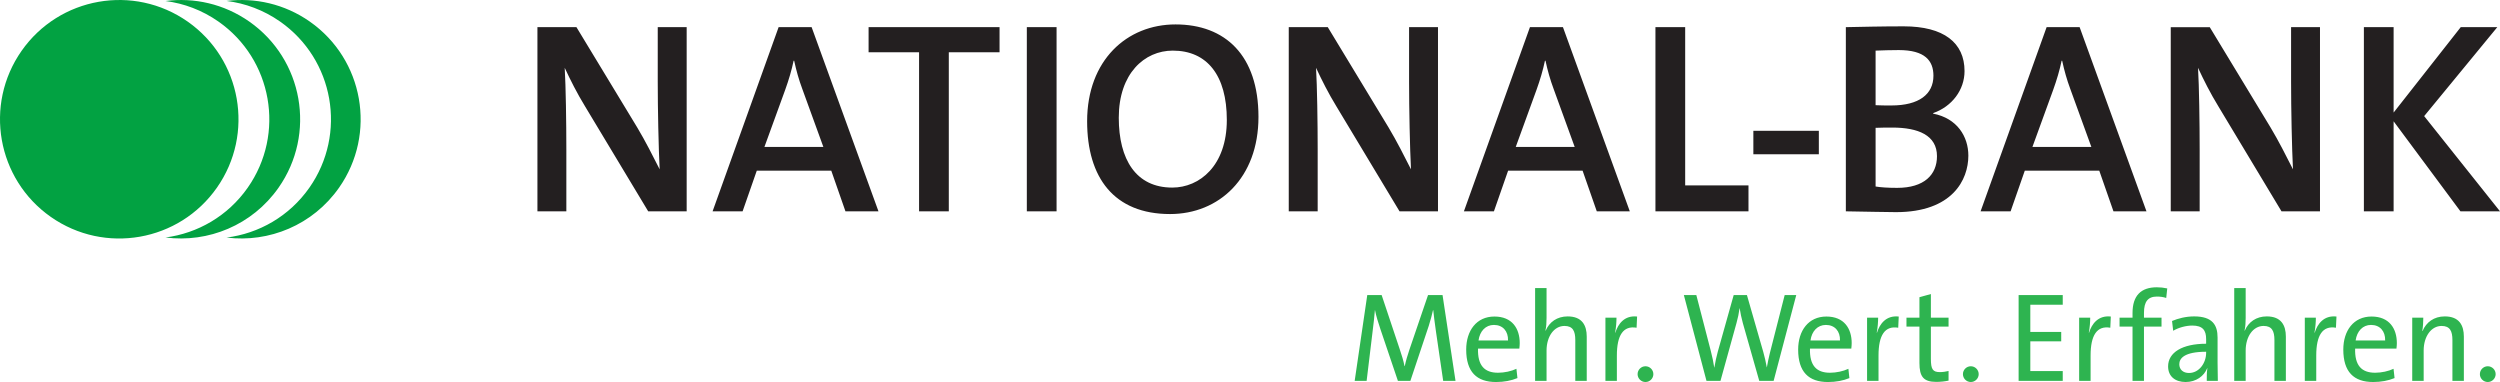
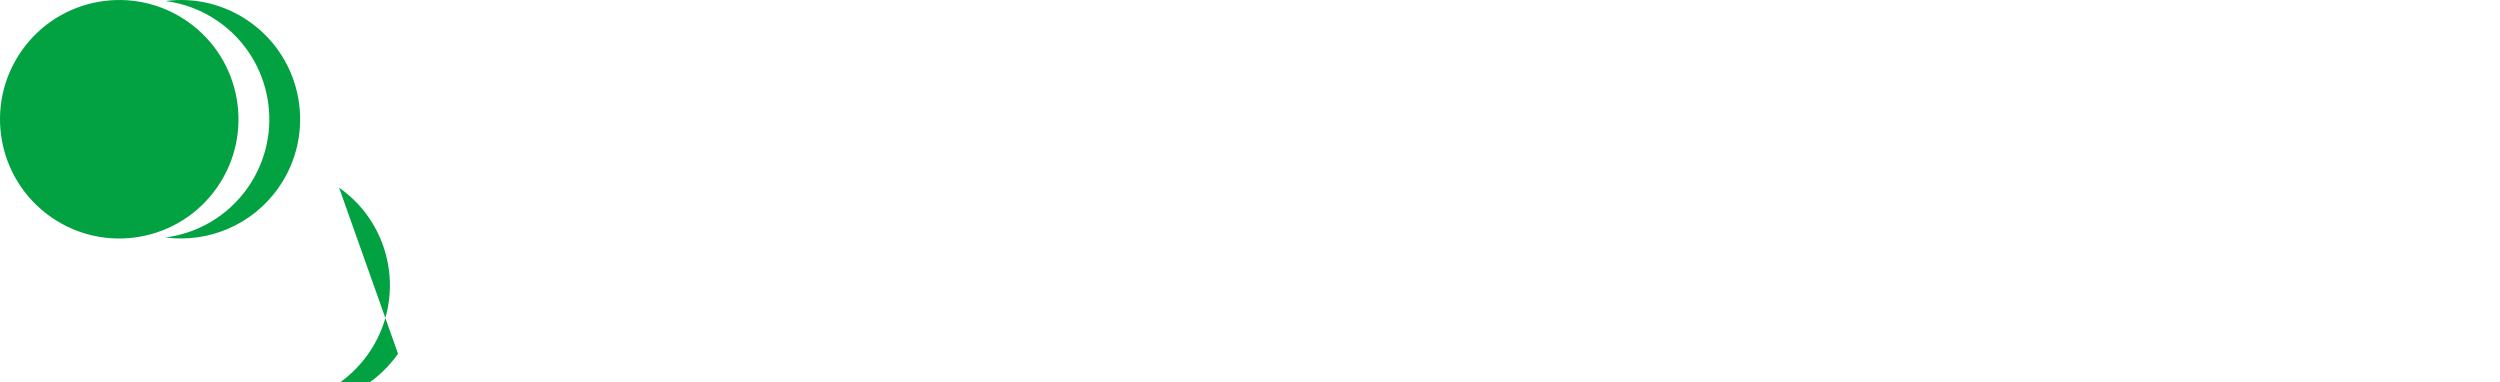
<svg xmlns="http://www.w3.org/2000/svg" version="1.1" width="1436.85" height="219.562" id="svg2" xml:space="preserve">
  <defs id="defs6">
    <clipPath id="clipPath18">
      <path d="m 0,0 11494.8,0 0,1756 L 0,1756 0,0 z" id="path20" />
    </clipPath>
  </defs>
-   <path d="m 836.543,218.902 -7.455,-49.331 -8.331,0 -10.744,31.5 c -1.167,3.507 -1.9,5.92 -2.631,9.355 l -0.144,0 c -0.586,-2.925 -1.536,-6.214 -2.779,-9.795 L 794.08,169.571 l -8.258,0 -7.235,49.331 6.869,0 3.362,-27.844 c 0.584,-4.825 1.096,-8.77 1.39,-12.791 l 0.071,0 c 0.585,3.219 1.901,7.31 3.143,11.037 l 10.014,29.597 7.161,0 10.599,-31.719 c 1.095,-3.506 1.899,-6.577 2.41,-8.916 l 0.146,0 c 0.292,2.925 0.731,6.506 1.535,12.134 l 4.166,28.501 7.089,0 z M 873.45,197.196 c 0,-8.33 -4.312,-15.274 -14.544,-15.274 -10.305,0 -16.225,8.113 -16.225,19.002 0,12.791 5.992,18.639 17.175,18.639 4.531,0 8.77,-0.806 12.279,-2.266 l -0.586,-5.335 c -2.922,1.387 -6.867,2.264 -10.596,2.264 -7.747,0 -11.768,-4.165 -11.474,-13.884 l 23.751,0 c 0.147,-1.244 0.22,-2.266 0.22,-3.145 m -6.724,-1.534 -16.956,0 c 0.731,-5.337 4.093,-8.915 8.844,-8.915 5.115,0 8.26,3.579 8.113,8.915 m 45.239,23.24 0,-25.432 c 0,-6.433 -2.631,-11.62 -10.963,-11.62 -6.066,0 -10.525,3.215 -12.644,8.185 l -0.146,-0.073 c 0.511,-1.9 0.657,-4.897 0.657,-7.234 l 0,-17.176 -6.577,0 0,53.35 6.577,0 0,-17.465 c 0,-8.04 4.312,-14.107 10.305,-14.107 4.824,0 6.213,2.996 6.213,8.114 l 0,23.458 6.577,0 z m 28.941,-36.98 c -7.236,-0.802 -10.961,4.239 -12.498,9.283 l -0.146,0 c 0.586,-2.996 0.804,-6.36 0.804,-8.623 l -6.357,0 0,36.32 6.576,0 0,-14.616 c 0,-11.621 3.655,-17.248 11.33,-15.93 l 0.291,-6.434 z m 4.817,28.578 c -2.486,0 -4.531,2.045 -4.531,4.531 0,2.482 2.045,4.531 4.531,4.531 2.484,0 4.531,-2.049 4.531,-4.531 0,-2.486 -2.047,-4.531 -4.531,-4.531 m 86.659,-40.929 -6.65,0 -8.55,33.475 c -0.659,2.628 -1.171,5.188 -1.683,8.036 l -0.072,0 c -0.512,-2.995 -1.242,-6.138 -1.974,-8.696 l -9.428,-32.815 -7.601,0 -9.134,32.523 c -0.806,2.925 -1.462,5.994 -1.975,9.135 l -0.072,0 c -0.511,-3.215 -1.097,-6.21 -1.972,-9.501 l -8.331,-32.156 -7.164,0 13.009,49.331 8.039,0 9.209,-33.251 c 0.804,-2.853 1.39,-5.628 1.756,-8.48 l 0.071,0 c 0.44,2.779 1.025,5.701 1.827,8.552 l 9.428,33.179 8.26,0 13.008,-49.331 z m 31.859,27.625 c 0,-8.33 -4.312,-15.274 -14.544,-15.274 -10.305,0 -16.225,8.113 -16.225,19.002 0,12.791 5.992,18.639 17.175,18.639 4.531,0 8.771,-0.806 12.277,-2.266 l -0.584,-5.335 c -2.922,1.387 -6.871,2.264 -10.598,2.264 -7.747,0 -11.767,-4.165 -11.475,-13.884 l 23.753,0 c 0.146,-1.244 0.22,-2.266 0.22,-3.145 m -6.724,-1.534 -16.956,0 c 0.733,-5.337 4.093,-8.915 8.844,-8.915 5.116,0 8.258,3.579 8.113,8.915 m 33.764,-13.74 c -7.235,-0.802 -10.963,4.239 -12.498,9.283 l -0.145,0 c 0.584,-2.996 0.804,-6.36 0.804,-8.623 l -6.359,0 0,36.32 6.577,0 0,-14.616 c 0,-11.621 3.654,-17.248 11.329,-15.93 l 0.291,-6.434 z m 28.637,36.834 0,-5.551 c -1.461,0.364 -3.289,0.656 -4.969,0.656 -4.094,0 -5.19,-1.609 -5.19,-7.603 l 0,-18.562 10.159,0 0,-5.114 -10.159,0 0,-13.594 -6.577,1.825 0,11.768 -7.454,0 0,5.114 7.454,0 0,20.901 c 0,7.82 2.266,10.891 9.72,10.891 2.339,0 4.97,-0.292 7.016,-0.732 M 1132.704,210.5 c -2.486,0 -4.531,2.045 -4.531,4.531 0,2.482 2.045,4.531 4.531,4.531 2.484,0 4.531,-2.049 4.531,-4.531 0,-2.486 -2.047,-4.531 -4.531,-4.531 m 52.836,8.402 0,-5.627 -18.636,0 0,-17.099 17.759,0 0,-5.411 -17.759,0 0,-15.639 18.636,0 0,-5.555 -25.36,0 0,49.331 25.36,0 z m 27.626,-36.98 c -7.235,-0.802 -10.964,4.239 -12.498,9.283 l -0.147,0 c 0.585,-2.996 0.805,-6.36 0.805,-8.623 l -6.359,0 0,36.32 6.577,0 0,-14.616 c 0,-11.621 3.655,-17.248 11.328,-15.93 l 0.294,-6.434 z M 1245.6,165.77 c -1.974,-0.436 -3.945,-0.656 -5.992,-0.656 -9.062,0 -13.96,4.752 -13.96,14.763 l 0,2.706 -7.454,0 0,5.114 7.454,0 0,31.206 6.577,0 0,-31.206 10.086,0 0,-5.114 -10.086,0 0,-2.779 c 0,-6.431 2.266,-9.357 7.456,-9.357 1.753,0 3.652,0.22 5.334,0.804 l 0.585,-5.481 z m 29.075,53.132 c -0.075,-3.143 -0.15,-7.016 -0.15,-10.451 l 0,-14.467 c 0,-7.236 -3,-12.134 -13.45,-12.134 -4.825,0 -9.2,1.168 -12.715,2.631 l 0.659,5.627 c 3.144,-1.9 7.531,-2.995 10.956,-2.995 6,0 7.975,2.703 7.975,7.744 l 0,2.705 c -13.738,0 -21.855,5.044 -21.855,13.01 0,5.774 4.093,8.99 10.08,8.99 6,0 10.6,-3.436 12.363,-7.894 l 0.138,0 c -0.362,2.046 -0.362,4.677 -0.362,7.233 l 6.362,0 z m -6.725,-16.079 c 0,5.703 -3.95,11.547 -9.863,11.547 -3.375,0 -5.562,-1.972 -5.562,-5.041 0,-3.289 2.775,-7.164 15.425,-7.164 l 0,0.658 z m 45.825,16.079 0,-25.432 c 0,-6.433 -2.638,-11.62 -10.963,-11.62 -6.075,0 -10.525,3.215 -12.65,8.185 l -0.138,-0.073 c 0.5,-1.9 0.65,-4.897 0.65,-7.234 l 0,-17.176 -6.575,0 0,53.35 6.575,0 0,-17.465 c 0,-8.04 4.312,-14.107 10.3,-14.107 4.825,0 6.225,2.996 6.225,8.114 l 0,23.458 6.575,0 z m 29.087,-36.98 c -7.237,-0.802 -10.963,4.239 -12.5,9.283 l -0.15,0 c 0.588,-2.996 0.8,-6.36 0.8,-8.623 l -6.35,0 0,36.32 6.575,0 0,-14.616 c 0,-11.621 3.65,-17.248 11.325,-15.93 l 0.3,-6.434 z m 34.7,15.274 c 0,-8.33 -4.312,-15.274 -14.55,-15.274 -10.3,0 -16.225,8.113 -16.225,19.002 0,12.791 6,18.639 17.175,18.639 4.537,0 8.775,-0.806 12.287,-2.266 l -0.588,-5.335 c -2.925,1.387 -6.875,2.264 -10.6,2.264 -7.75,0 -11.762,-4.165 -11.475,-13.884 l 23.75,0 c 0.15,-1.244 0.225,-2.266 0.225,-3.145 m -6.725,-1.534 -16.962,0 c 0.738,-5.337 4.1,-8.915 8.85,-8.915 5.112,0 8.25,3.579 8.113,8.915 m 45.237,23.24 0,-25.432 c 0,-6.433 -2.625,-11.62 -10.963,-11.62 -6.213,0 -10.675,3.361 -12.787,8.405 l -0.15,-0.072 c 0.438,-2.12 0.588,-5.484 0.588,-7.6 l -6.362,0 0,36.32 6.575,0 0,-17.465 c 0,-8.04 4.312,-14.107 10.312,-14.107 4.825,0 6.213,2.996 6.213,8.114 l 0,23.458 6.575,0 z M 1429.812,210.5 c -2.487,0 -4.525,2.045 -4.525,4.531 0,2.482 2.038,4.531 4.525,4.531 2.487,0 4.537,-2.049 4.537,-4.531 0,-2.486 -2.05,-4.531 -4.537,-4.531" id="path22" style="fill:#2eb450;fill-opacity:1;fill-rule:nonzero;stroke:none" />
-   <path d="M 194.882,107.851 C 216.593,76.847 209.058,34.114 178.053,12.405 163.559,2.255 146.501,-1.5 130.226,0.545 140.955,1.881 151.525,5.771 160.998,12.405 c 31.005,21.709 38.54,64.442 16.83,95.446 -11.56,16.511 -29.082,26.362 -47.62,28.69 24.385,3.04 49.599,-7.16 64.675,-28.69 M 143.281,12.402 C 128.686,2.185 111.493,-1.55 95.117,0.589 105.734,1.965 116.185,5.838 125.564,12.405 c 31.004,21.709 38.539,64.442 16.83,95.446 -11.491,16.411 -28.87,26.241 -47.282,28.645 C 119.597,139.666 144.968,129.476 160.11,107.851 181.82,76.847 174.285,34.114 143.281,12.402 M 107.847,12.405 C 76.841,-9.305 34.109,-1.77 12.399,29.234 -9.31,60.239 -1.775,102.971 29.229,124.682 c 31.005,21.709 73.737,14.175 95.447,-16.831 C 146.385,76.847 138.85,34.114 107.847,12.405" id="path24" style="fill:#02a242;fill-opacity:1;fill-rule:nonzero;stroke:none" />
-   <path d="m 394.656,121.457 0,-105.849 -16.624,0 0,31.363 c 0,15.525 0.471,38.261 1.097,50.337 C 375.21,89.623 370.976,81.154 366.274,73.314 L 331.303,15.607 l -22.422,0 0,105.849 16.621,0 0,-35.598 c 0,-15.054 -0.314,-36.538 -0.941,-46.886 3.292,7.056 7.056,14.582 11.762,22.267 l 36.224,60.217 22.11,0 z m 110.237,0 -38.42,-105.849 -18.974,0 -37.947,105.849 17.247,0 8.155,-23.366 42.81,0 8.154,23.366 18.975,0 z m -31.676,-37.009 -33.871,0 11.918,-32.774 c 2.039,-5.645 3.763,-11.447 4.861,-16.779 l 0.312,0 c 1.255,5.801 2.666,10.82 4.706,16.31 l 12.074,33.242 z m 101.265,-54.414 0,-14.426 -75.269,0 0,14.426 29.01,0 0,91.423 17.091,0 0,-91.423 29.168,0 z m 32.771,-14.426 -17.093,0 0,105.849 17.093,0 0,-105.849 z m 116.039,51.59 c 0,-35.439 -19.13,-53.159 -47.67,-53.159 -27.914,0 -50.806,20.544 -50.806,55.669 0,32.46 15.523,53.316 47.669,53.316 28.07,0 50.807,-20.7 50.807,-55.826 m -18.189,1.725 c 0,26.346 -15.681,38.892 -31.363,38.892 -20.858,0 -30.736,-16.151 -30.736,-40.145 0,-25.404 14.74,-38.576 31.05,-38.576 19.758,0 31.049,14.27 31.049,39.83 m 121.37,52.534 0,-105.849 -16.621,0 0,31.363 c 0,15.525 0.47,38.261 1.097,50.337 C 807.031,89.623 802.796,81.154 798.091,73.314 l -34.968,-57.706 -22.426,0 0,105.849 16.622,0 0,-35.598 c 0,-15.054 -0.314,-36.538 -0.941,-46.886 3.295,7.056 7.059,14.582 11.761,22.267 l 36.225,60.217 22.109,0 z m 110.24,0 -38.42,-105.849 -18.974,0 -37.95,105.849 17.25,0 8.154,-23.366 42.81,0 8.155,23.366 18.975,0 z m -31.676,-37.009 -33.873,0 11.918,-32.774 c 2.039,-5.645 3.764,-11.447 4.861,-16.779 l 0.314,0 c 1.255,5.801 2.666,10.82 4.705,16.31 l 12.075,33.242 z m 99.889,37.009 0,-14.897 -36.383,0 0,-90.952 -17.091,0 0,105.849 53.474,0 z m 40.438,-46.261 -37.636,0 0,13.486 37.636,0 0,-13.486 z m 85.93,14.27 c 0,-10.976 -6.43,-21.483 -20.23,-24.148 l 0,-0.315 c 10.82,-3.763 18.035,-13.329 18.035,-24.149 0,-16.309 -11.918,-25.718 -34.97,-25.718 -12.859,0 -24.933,0.314 -33.244,0.471 l 0,105.849 c 11.761,0.156 22.424,0.469 28.854,0.469 32.459,0 41.555,-18.661 41.555,-32.46 M 1111.221,43.52 c 0,10.662 -8.31,17.093 -24.149,17.093 -3.607,0 -6.274,0 -9.096,-0.158 l 0,-31.363 c 4.077,-0.156 8.626,-0.314 13.33,-0.314 15.054,0 19.915,6.116 19.915,14.741 m 2.038,46.259 c 0,10.664 -7.37,18.192 -22.894,18.192 -5.487,0 -9.723,-0.315 -12.389,-0.784 l 0,-33.717 c 2.353,-0.156 7.843,-0.156 9.568,-0.156 14.896,0 25.715,4.391 25.715,16.465 m 120.401,31.678 -38.417,-105.849 -18.975,0 -37.947,105.849 17.249,0 8.154,-23.366 42.81,0 8.155,23.366 18.973,0 z m -31.675,-37.009 -33.871,0 11.919,-32.774 c 2.038,-5.645 3.763,-11.447 4.861,-16.779 l 0.312,0 c 1.254,5.801 2.665,10.82 4.704,16.31 l 12.075,33.242 z m 131.403,37.009 0,-105.849 -16.613,0 0,31.363 c 0,15.525 0.463,38.261 1.087,50.337 -3.913,-7.684 -8.15,-16.153 -12.85,-23.993 l -34.975,-57.706 -22.421,0 0,105.849 16.621,0 0,-35.598 c 0,-15.054 -0.312,-36.538 -0.938,-46.886 3.288,7.056 7.05,14.582 11.762,22.267 l 36.212,60.217 22.113,0 z m 103.463,0 -43.587,-54.729 42.025,-51.12 -21.012,0 -38.575,49.083 0,-49.083 -17.087,0 0,105.849 17.087,0 0,-51.749 38.413,51.749 22.738,0" id="path26" style="fill:#231f20;fill-opacity:1;fill-rule:nonzero;stroke:none" />
+   <path d="M 194.882,107.851 c 31.005,21.709 38.54,64.442 16.83,95.446 -11.56,16.511 -29.082,26.362 -47.62,28.69 24.385,3.04 49.599,-7.16 64.675,-28.69 M 143.281,12.402 C 128.686,2.185 111.493,-1.55 95.117,0.589 105.734,1.965 116.185,5.838 125.564,12.405 c 31.004,21.709 38.539,64.442 16.83,95.446 -11.491,16.411 -28.87,26.241 -47.282,28.645 C 119.597,139.666 144.968,129.476 160.11,107.851 181.82,76.847 174.285,34.114 143.281,12.402 M 107.847,12.405 C 76.841,-9.305 34.109,-1.77 12.399,29.234 -9.31,60.239 -1.775,102.971 29.229,124.682 c 31.005,21.709 73.737,14.175 95.447,-16.831 C 146.385,76.847 138.85,34.114 107.847,12.405" id="path24" style="fill:#02a242;fill-opacity:1;fill-rule:nonzero;stroke:none" />
</svg>